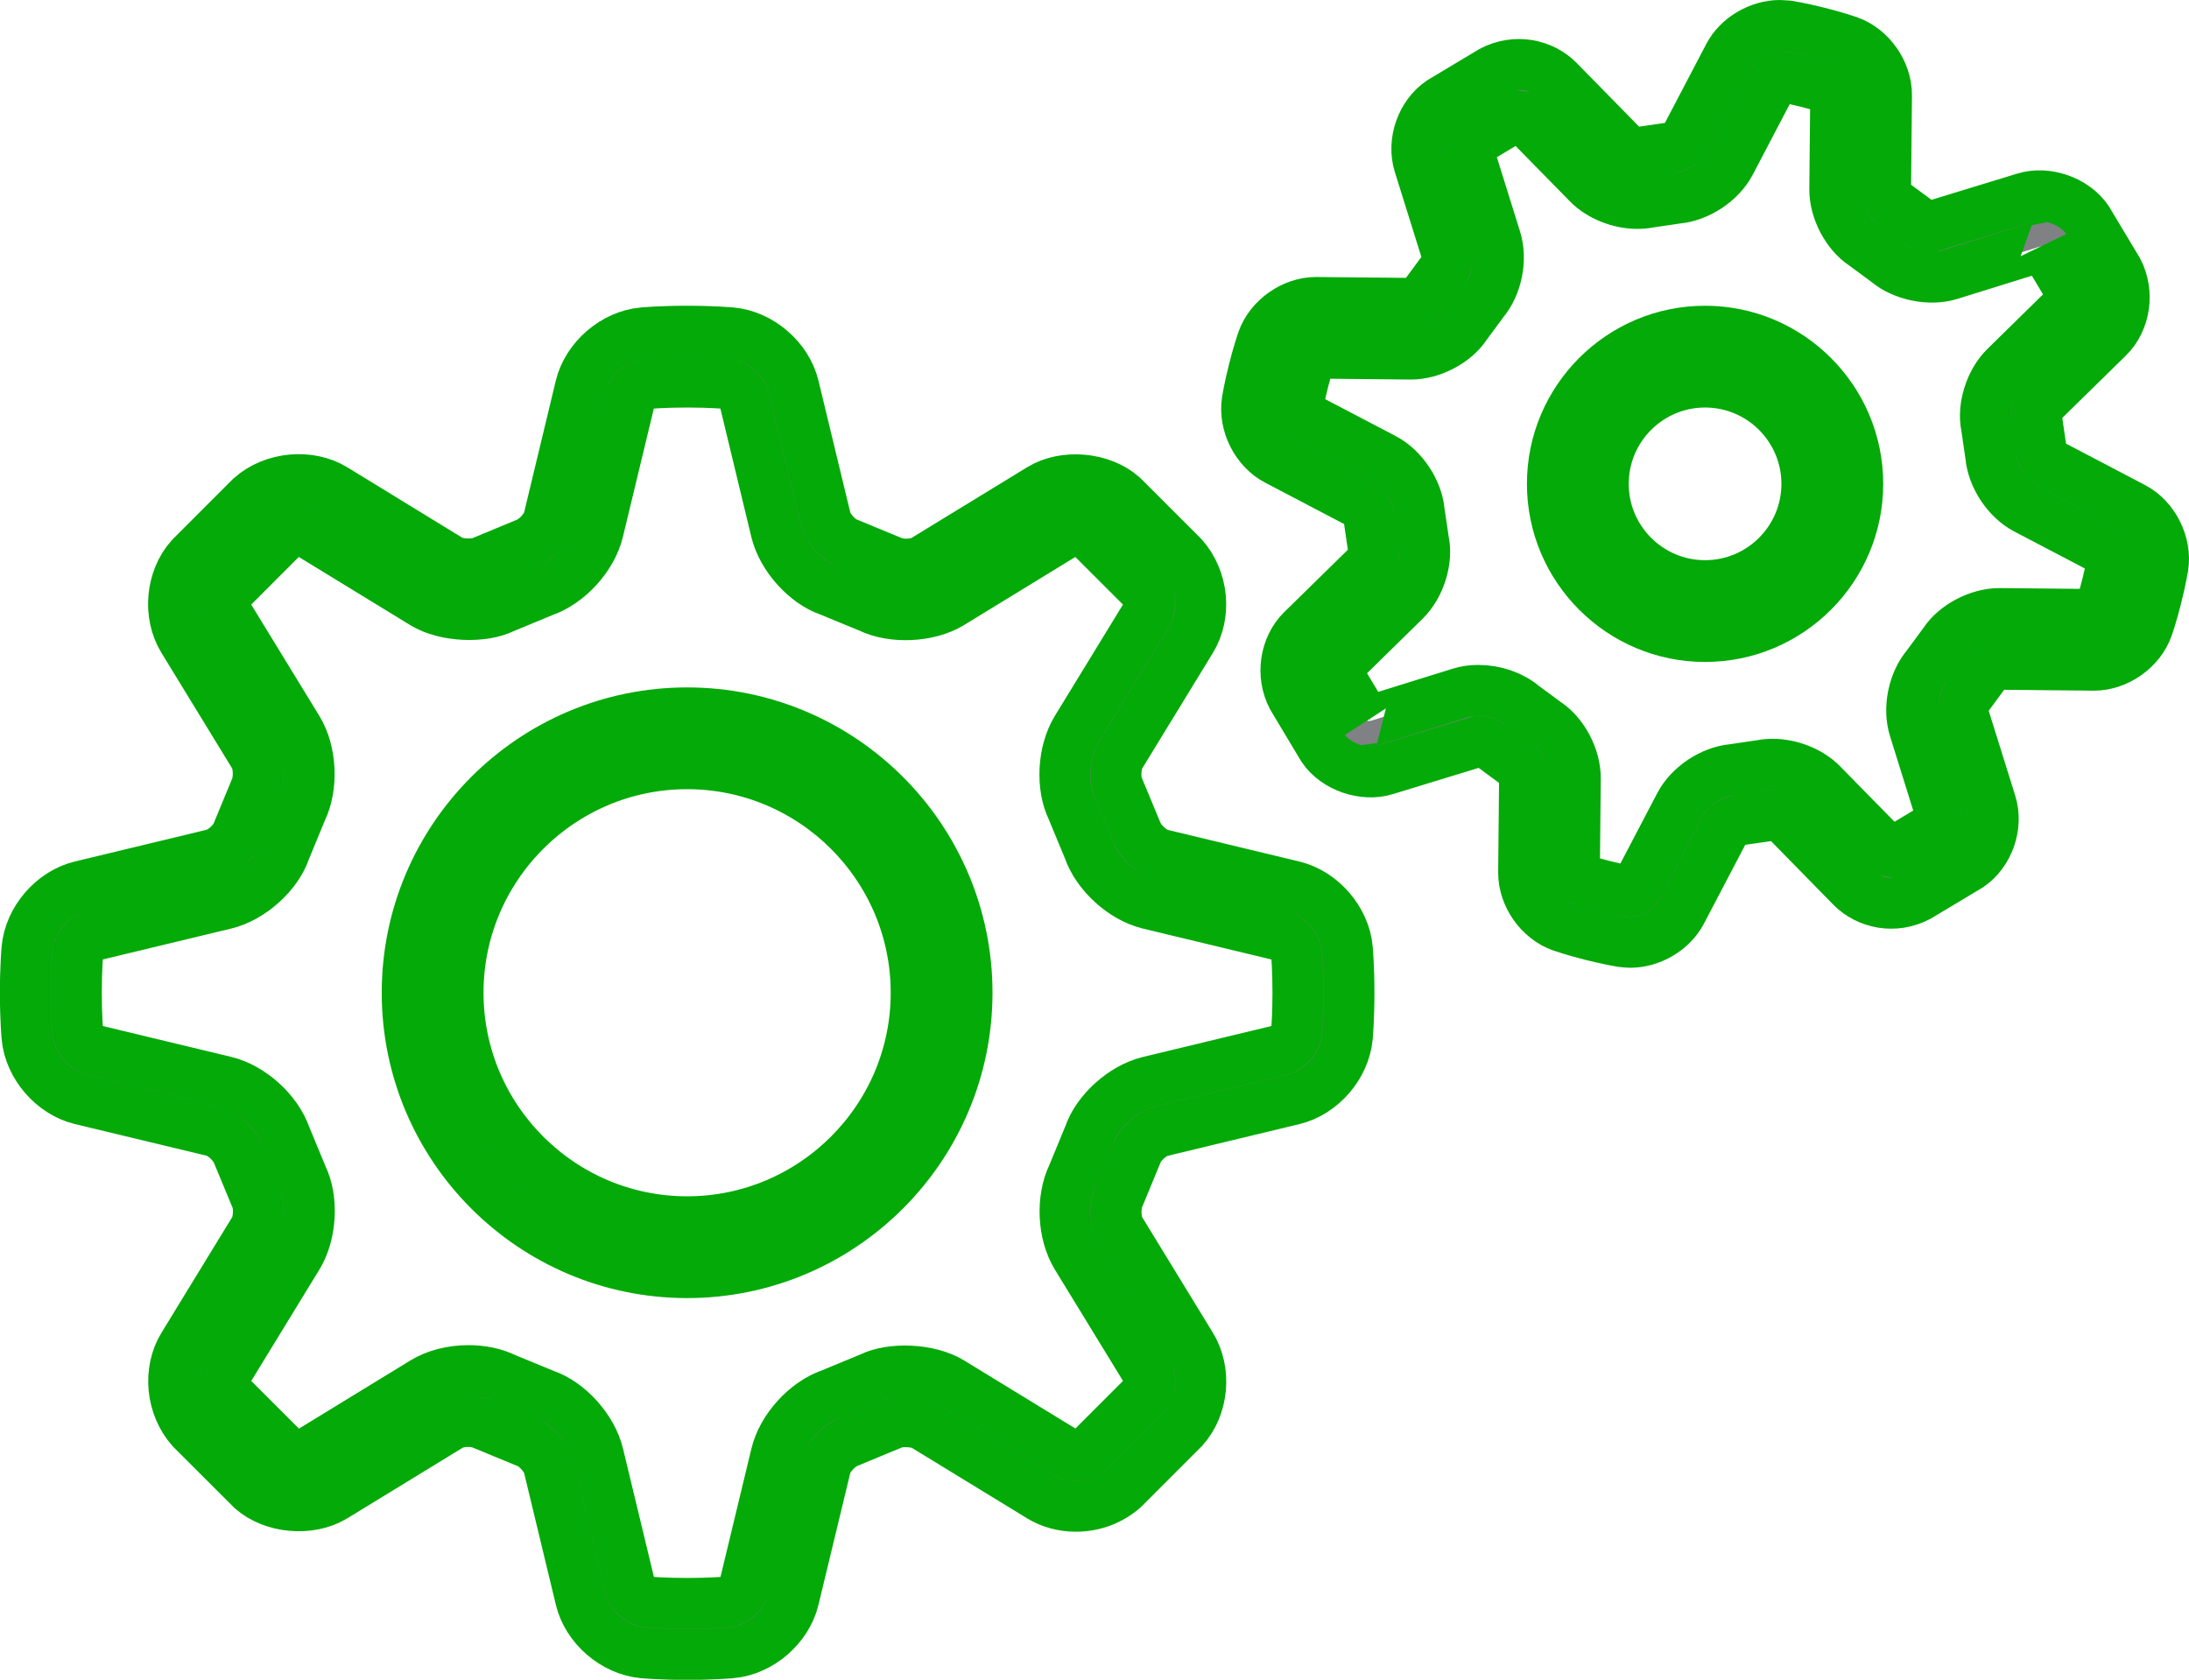
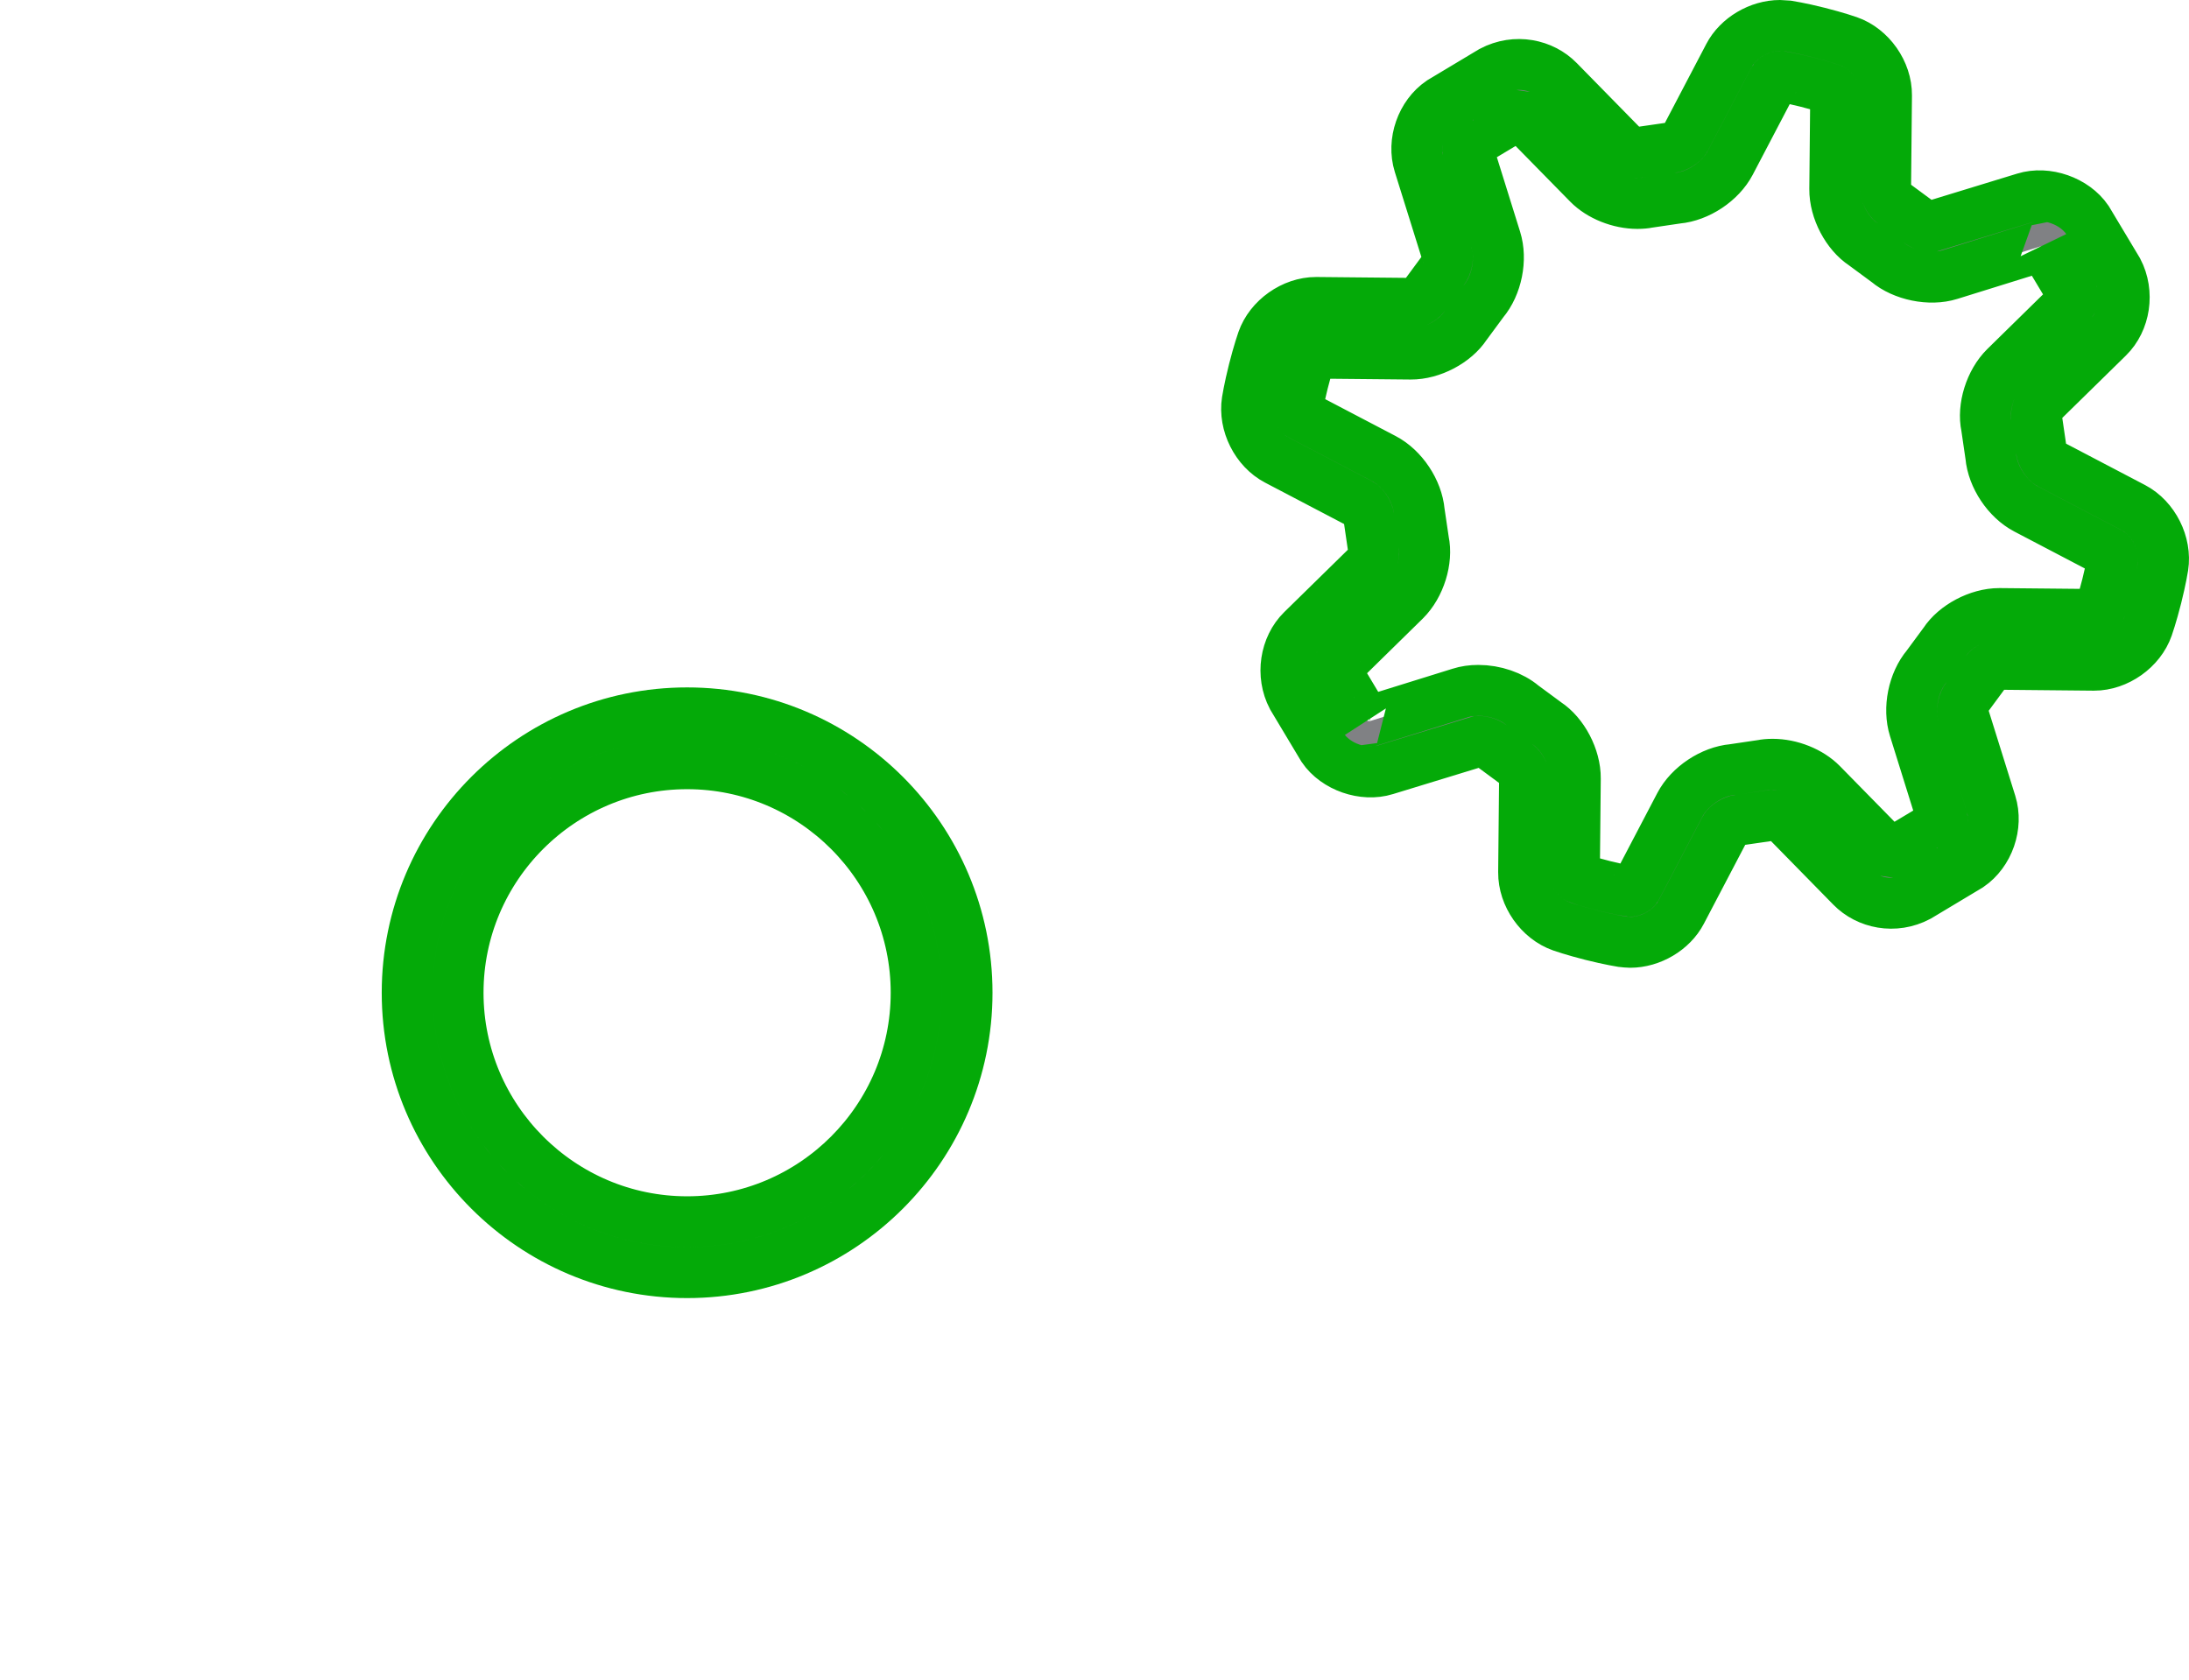
<svg xmlns="http://www.w3.org/2000/svg" version="1.1" x="0px" y="0px" width="43.008px" height="33.008px" viewBox="0 0 43.008 33.008" style="enable-background:new 0 0 43.008 33.008;" xml:space="preserve">
  <style type="text/css">
	.st0{fill:#808184;stroke:#04AA08;stroke-miterlimit:10;}
</style>
  <defs>
</defs>
-   <path class="st0" d="M4.192,22.228c0.176,0.042,0.415,0.259,0.484,0.457l0.35,0.844c0.079,0.162,0.064,0.483-0.03,0.637L3.599,26.45  c-0.299,0.49-0.237,1.184,0.165,1.634l1.183,1.182c0.412,0.366,1.139,0.432,1.613,0.145l2.284-1.397  c0.143-0.088,0.45-0.119,0.665-0.018l0.843,0.348c0.17,0.059,0.387,0.297,0.429,0.473l0.627,2.604  c0.133,0.552,0.66,1.006,1.226,1.058c0,0,0.347,0.032,0.867,0.032s0.867-0.032,0.868-0.032c0.565-0.051,1.092-0.506,1.225-1.058  l0.628-2.604c0.042-0.175,0.258-0.413,0.456-0.483l0.844-0.35c0.149-0.073,0.494-0.058,0.637,0.03l2.284,1.397  c0.201,0.122,0.441,0.188,0.696,0.188c0.345,0,0.679-0.121,0.938-0.352l1.182-1.183c0.382-0.429,0.444-1.123,0.145-1.613  l-1.397-2.284c-0.094-0.154-0.109-0.475-0.018-0.665l0.348-0.843c0.059-0.17,0.297-0.387,0.473-0.429l2.604-0.627  c0.552-0.133,1.006-0.66,1.058-1.226c0,0,0.032-0.347,0.032-0.867c0-0.52-0.032-0.867-0.032-0.868  c-0.051-0.565-0.506-1.092-1.058-1.226l-2.603-0.626c-0.176-0.043-0.414-0.259-0.484-0.457l-0.35-0.844  c-0.079-0.162-0.064-0.483,0.03-0.637l1.397-2.284c0.299-0.49,0.237-1.184-0.165-1.634l-1.183-1.182  c-0.413-0.367-1.141-0.433-1.613-0.145l-2.284,1.397c-0.143,0.087-0.451,0.12-0.665,0.018l-0.843-0.348  c-0.17-0.059-0.386-0.297-0.428-0.473l-0.628-2.603c-0.133-0.552-0.66-1.006-1.226-1.058c0,0-0.347-0.032-0.867-0.032  S12.633,6.54,12.632,6.54c-0.565,0.051-1.092,0.506-1.226,1.058l-0.626,2.603c-0.043,0.176-0.259,0.415-0.457,0.484l-0.844,0.35  c-0.15,0.073-0.494,0.057-0.637-0.03L6.559,9.607C6.086,9.319,5.374,9.37,4.925,9.771l-1.182,1.183  c-0.382,0.429-0.444,1.123-0.145,1.613l1.397,2.284c0.094,0.154,0.109,0.475,0.018,0.665l-0.348,0.843  c-0.059,0.17-0.297,0.387-0.473,0.429l-2.604,0.627c-0.552,0.133-1.006,0.66-1.058,1.226c0,0-0.032,0.347-0.032,0.867  c0,0.52,0.032,0.867,0.032,0.868c0.051,0.565,0.506,1.092,1.058,1.226L4.192,22.228z M1.5,19.508c0-0.458,0.027-0.767,0.028-0.777  c0.012-0.135,0.165-0.312,0.296-0.344l2.603-0.627c0.505-0.122,1.014-0.584,1.172-1.047l0.324-0.787  c0.228-0.467,0.196-1.153-0.075-1.597l-1.397-2.283c-0.067-0.111-0.048-0.331,0.018-0.406l1.141-1.142  c0.091-0.081,0.323-0.101,0.427-0.038l2.284,1.397c0.433,0.265,1.175,0.283,1.568,0.088l0.788-0.326  c0.491-0.169,0.953-0.678,1.075-1.184l0.627-2.602c0.032-0.132,0.209-0.285,0.344-0.297c0.01-0.001,0.319-0.028,0.777-0.028  c0.458,0,0.767,0.027,0.777,0.028c0.135,0.012,0.312,0.165,0.344,0.296l0.627,2.603c0.122,0.505,0.583,1.015,1.047,1.173  l0.787,0.324c0.457,0.224,1.165,0.189,1.597-0.075l2.283-1.397c0.104-0.063,0.35-0.03,0.406,0.018l1.142,1.141  c0.086,0.097,0.105,0.316,0.038,0.427l-1.397,2.284c-0.271,0.443-0.303,1.13-0.088,1.568l0.326,0.788  c0.169,0.491,0.678,0.953,1.184,1.075l2.603,0.626c0.132,0.032,0.285,0.209,0.297,0.344c0.001,0.01,0.028,0.319,0.028,0.777  s-0.027,0.767-0.028,0.777c-0.012,0.135-0.165,0.312-0.296,0.344l-2.604,0.627c-0.505,0.122-1.014,0.584-1.172,1.047l-0.324,0.787  c-0.228,0.467-0.196,1.153,0.075,1.597l1.397,2.283c0.067,0.111,0.048,0.331-0.018,0.406l-1.141,1.142  c-0.054,0.048-0.152,0.079-0.251,0.079c-0.069,0-0.133-0.015-0.175-0.041l-2.284-1.397c-0.432-0.264-1.174-0.283-1.568-0.088  l-0.788,0.326c-0.491,0.169-0.953,0.679-1.074,1.184l-0.627,2.602c-0.032,0.132-0.209,0.285-0.344,0.297  c-0.01,0.001-0.319,0.028-0.777,0.028c-0.459,0-0.767-0.027-0.777-0.028c-0.135-0.012-0.312-0.165-0.344-0.296l-0.627-2.603  c-0.122-0.505-0.584-1.014-1.047-1.172l-0.787-0.324c-0.204-0.1-0.451-0.152-0.715-0.152c-0.329,0-0.642,0.081-0.882,0.228  l-2.283,1.397c-0.104,0.063-0.351,0.029-0.406-0.018L4.49,27.397c-0.086-0.097-0.105-0.316-0.038-0.427l1.397-2.284  c0.271-0.443,0.303-1.13,0.088-1.568l-0.326-0.788c-0.169-0.491-0.678-0.953-1.184-1.075l-2.602-0.626  c-0.132-0.032-0.285-0.209-0.297-0.344C1.527,20.275,1.5,19.967,1.5,19.508z" />
  <path class="st0" d="M13.5,25.008c3.033,0,5.5-2.467,5.5-5.5s-2.467-5.5-5.5-5.5c-3.033,0-5.5,2.467-5.5,5.5  S10.467,25.008,13.5,25.008z M13.5,15.008c2.481,0,4.5,2.019,4.5,4.5s-2.019,4.5-4.5,4.5c-2.481,0-4.5-2.019-4.5-4.5  S11.019,15.008,13.5,15.008z" />
  <path class="st0" d="M27.977,5.823c-0.04,0.06-0.185,0.138-0.259,0.138l-1.861-0.018c-0.452,0-0.905,0.321-1.053,0.746  c0,0-0.082,0.233-0.172,0.59c-0.09,0.357-0.128,0.601-0.128,0.601c-0.07,0.451,0.181,0.95,0.584,1.161l1.641,0.86  c0.063,0.033,0.156,0.172,0.166,0.273l0.093,0.635c0.015,0.07-0.033,0.23-0.084,0.28l-1.322,1.296  c-0.33,0.324-0.418,0.878-0.19,1.313l0.599,1c0.253,0.372,0.801,0.562,1.231,0.428l1.824-0.558c0.099,0,0.198,0.038,0.254,0.083  l0.515,0.38c0.06,0.04,0.139,0.187,0.138,0.259l-0.018,1.852c-0.004,0.456,0.316,0.913,0.746,1.063c0,0,0.233,0.082,0.59,0.172  c0.357,0.09,0.601,0.128,0.601,0.128c0.026,0.004,0.13,0.012,0.156,0.012c0.408,0,0.822-0.245,1.005-0.596l0.86-1.641  c0.033-0.063,0.172-0.156,0.273-0.166l0.663-0.096c0.1,0,0.218,0.052,0.251,0.086l1.296,1.322c0.315,0.322,0.846,0.437,1.313,0.19  l0.999-0.599c0.382-0.26,0.567-0.79,0.429-1.232l-0.552-1.767c-0.021-0.068,0.012-0.232,0.078-0.311l0.38-0.515  c0.04-0.061,0.185-0.138,0.259-0.138l1.861,0.018c0.452,0,0.905-0.321,1.053-0.746c0,0,0.082-0.233,0.172-0.59  c0.09-0.357,0.128-0.601,0.128-0.601c0.07-0.451-0.181-0.95-0.584-1.161l-1.641-0.86c-0.064-0.033-0.156-0.172-0.166-0.273  l-0.093-0.635c-0.015-0.07,0.033-0.23,0.084-0.28l1.322-1.296c0.331-0.324,0.418-0.878,0.19-1.313L41.01,4.319  c-0.253-0.371-0.8-0.563-1.232-0.429l-1.824,0.558c-0.099,0-0.198-0.038-0.254-0.084l-0.515-0.38  c-0.06-0.04-0.139-0.187-0.138-0.259l0.018-1.852c0.004-0.456-0.316-0.913-0.746-1.063c0,0-0.233-0.082-0.59-0.172  c-0.357-0.09-0.601-0.128-0.601-0.128C35.102,0.508,34.998,0.5,34.972,0.5c-0.408,0-0.822,0.245-1.005,0.596l-0.86,1.641  c-0.033,0.063-0.172,0.156-0.273,0.166l-0.663,0.096c-0.1,0-0.218-0.052-0.251-0.086L30.623,1.59  C30.31,1.269,29.779,1.153,29.31,1.4l-0.999,0.599c-0.382,0.26-0.567,0.79-0.429,1.232l0.552,1.767  c0.021,0.068-0.012,0.232-0.078,0.311L27.977,5.823z M28.797,6.394l0.343-0.465c0.268-0.317,0.372-0.834,0.248-1.229l-0.551-1.766  c-0.005-0.028,0.017-0.091,0.012-0.092l0.948-0.568L29.91,2.29l1.297,1.322c0.23,0.234,0.609,0.386,0.965,0.386  c0.082,0,0.161-0.008,0.204-0.018l0.575-0.085c0.412-0.036,0.851-0.328,1.043-0.694l0.859-1.64c0.016-0.025,0.079-0.061,0.12-0.061  c0.011,0.002,0.215,0.035,0.513,0.109c0.297,0.075,0.493,0.142,0.502,0.145c0.031,0.013,0.076,0.078,0.078,0.11l-0.018,1.852  c-0.004,0.414,0.245,0.879,0.567,1.089l0.465,0.343c0.309,0.261,0.839,0.371,1.229,0.248l1.774-0.552  c0.042,0.001,0.089,0.026,0.084,0.013l0.568,0.948c0.011,0.026,0,0.092-0.017,0.113l-1.322,1.297  c-0.295,0.291-0.448,0.795-0.367,1.169l0.084,0.575c0.036,0.412,0.328,0.851,0.695,1.043l1.64,0.859  c0.028,0.018,0.063,0.088,0.06,0.12c-0.001,0.011-0.035,0.215-0.109,0.513c-0.075,0.297-0.142,0.493-0.146,0.502  c-0.013,0.031-0.078,0.076-0.11,0.078l-1.862-0.018c-0.411,0-0.871,0.248-1.079,0.567l-0.343,0.465  c-0.268,0.317-0.372,0.834-0.248,1.229l0.551,1.766c0.005,0.027-0.017,0.091-0.012,0.092l-0.948,0.568l-0.113-0.017l-1.297-1.322  c-0.23-0.234-0.609-0.386-0.965-0.386c-0.082,0-0.161,0.008-0.204,0.018l-0.575,0.085c-0.412,0.036-0.851,0.328-1.043,0.694  l-0.859,1.64c-0.016,0.025-0.079,0.06-0.12,0.06h0c-0.011-0.001-0.215-0.035-0.513-0.109c-0.297-0.075-0.493-0.142-0.502-0.146  c-0.031-0.013-0.076-0.078-0.078-0.11l0.018-1.852c0.004-0.414-0.245-0.879-0.567-1.089l-0.465-0.343  c-0.222-0.188-0.549-0.3-0.875-0.3c-0.126,0-0.246,0.017-0.355,0.052l-1.774,0.552c-0.043,0.001-0.09-0.023-0.083-0.013  l-0.568-0.948c-0.011-0.026,0-0.092,0.017-0.113l1.322-1.297c0.295-0.291,0.448-0.795,0.367-1.169l-0.085-0.575  c-0.036-0.412-0.328-0.851-0.695-1.043l-1.64-0.859c-0.028-0.018-0.063-0.088-0.06-0.12c0.001-0.011,0.035-0.215,0.109-0.513  c0.075-0.297,0.142-0.493,0.146-0.502c0.013-0.031,0.078-0.076,0.11-0.078l1.862,0.018C28.129,6.961,28.589,6.712,28.797,6.394z" />
-   <path class="st0" d="M33.5,12.508c1.654,0,3-1.346,3-3s-1.346-3-3-3c-1.654,0-3,1.346-3,3S31.846,12.508,33.5,12.508z M33.5,7.508  c1.103,0,2,0.897,2,2s-0.897,2-2,2s-2-0.897-2-2S32.397,7.508,33.5,7.508z" />
</svg>